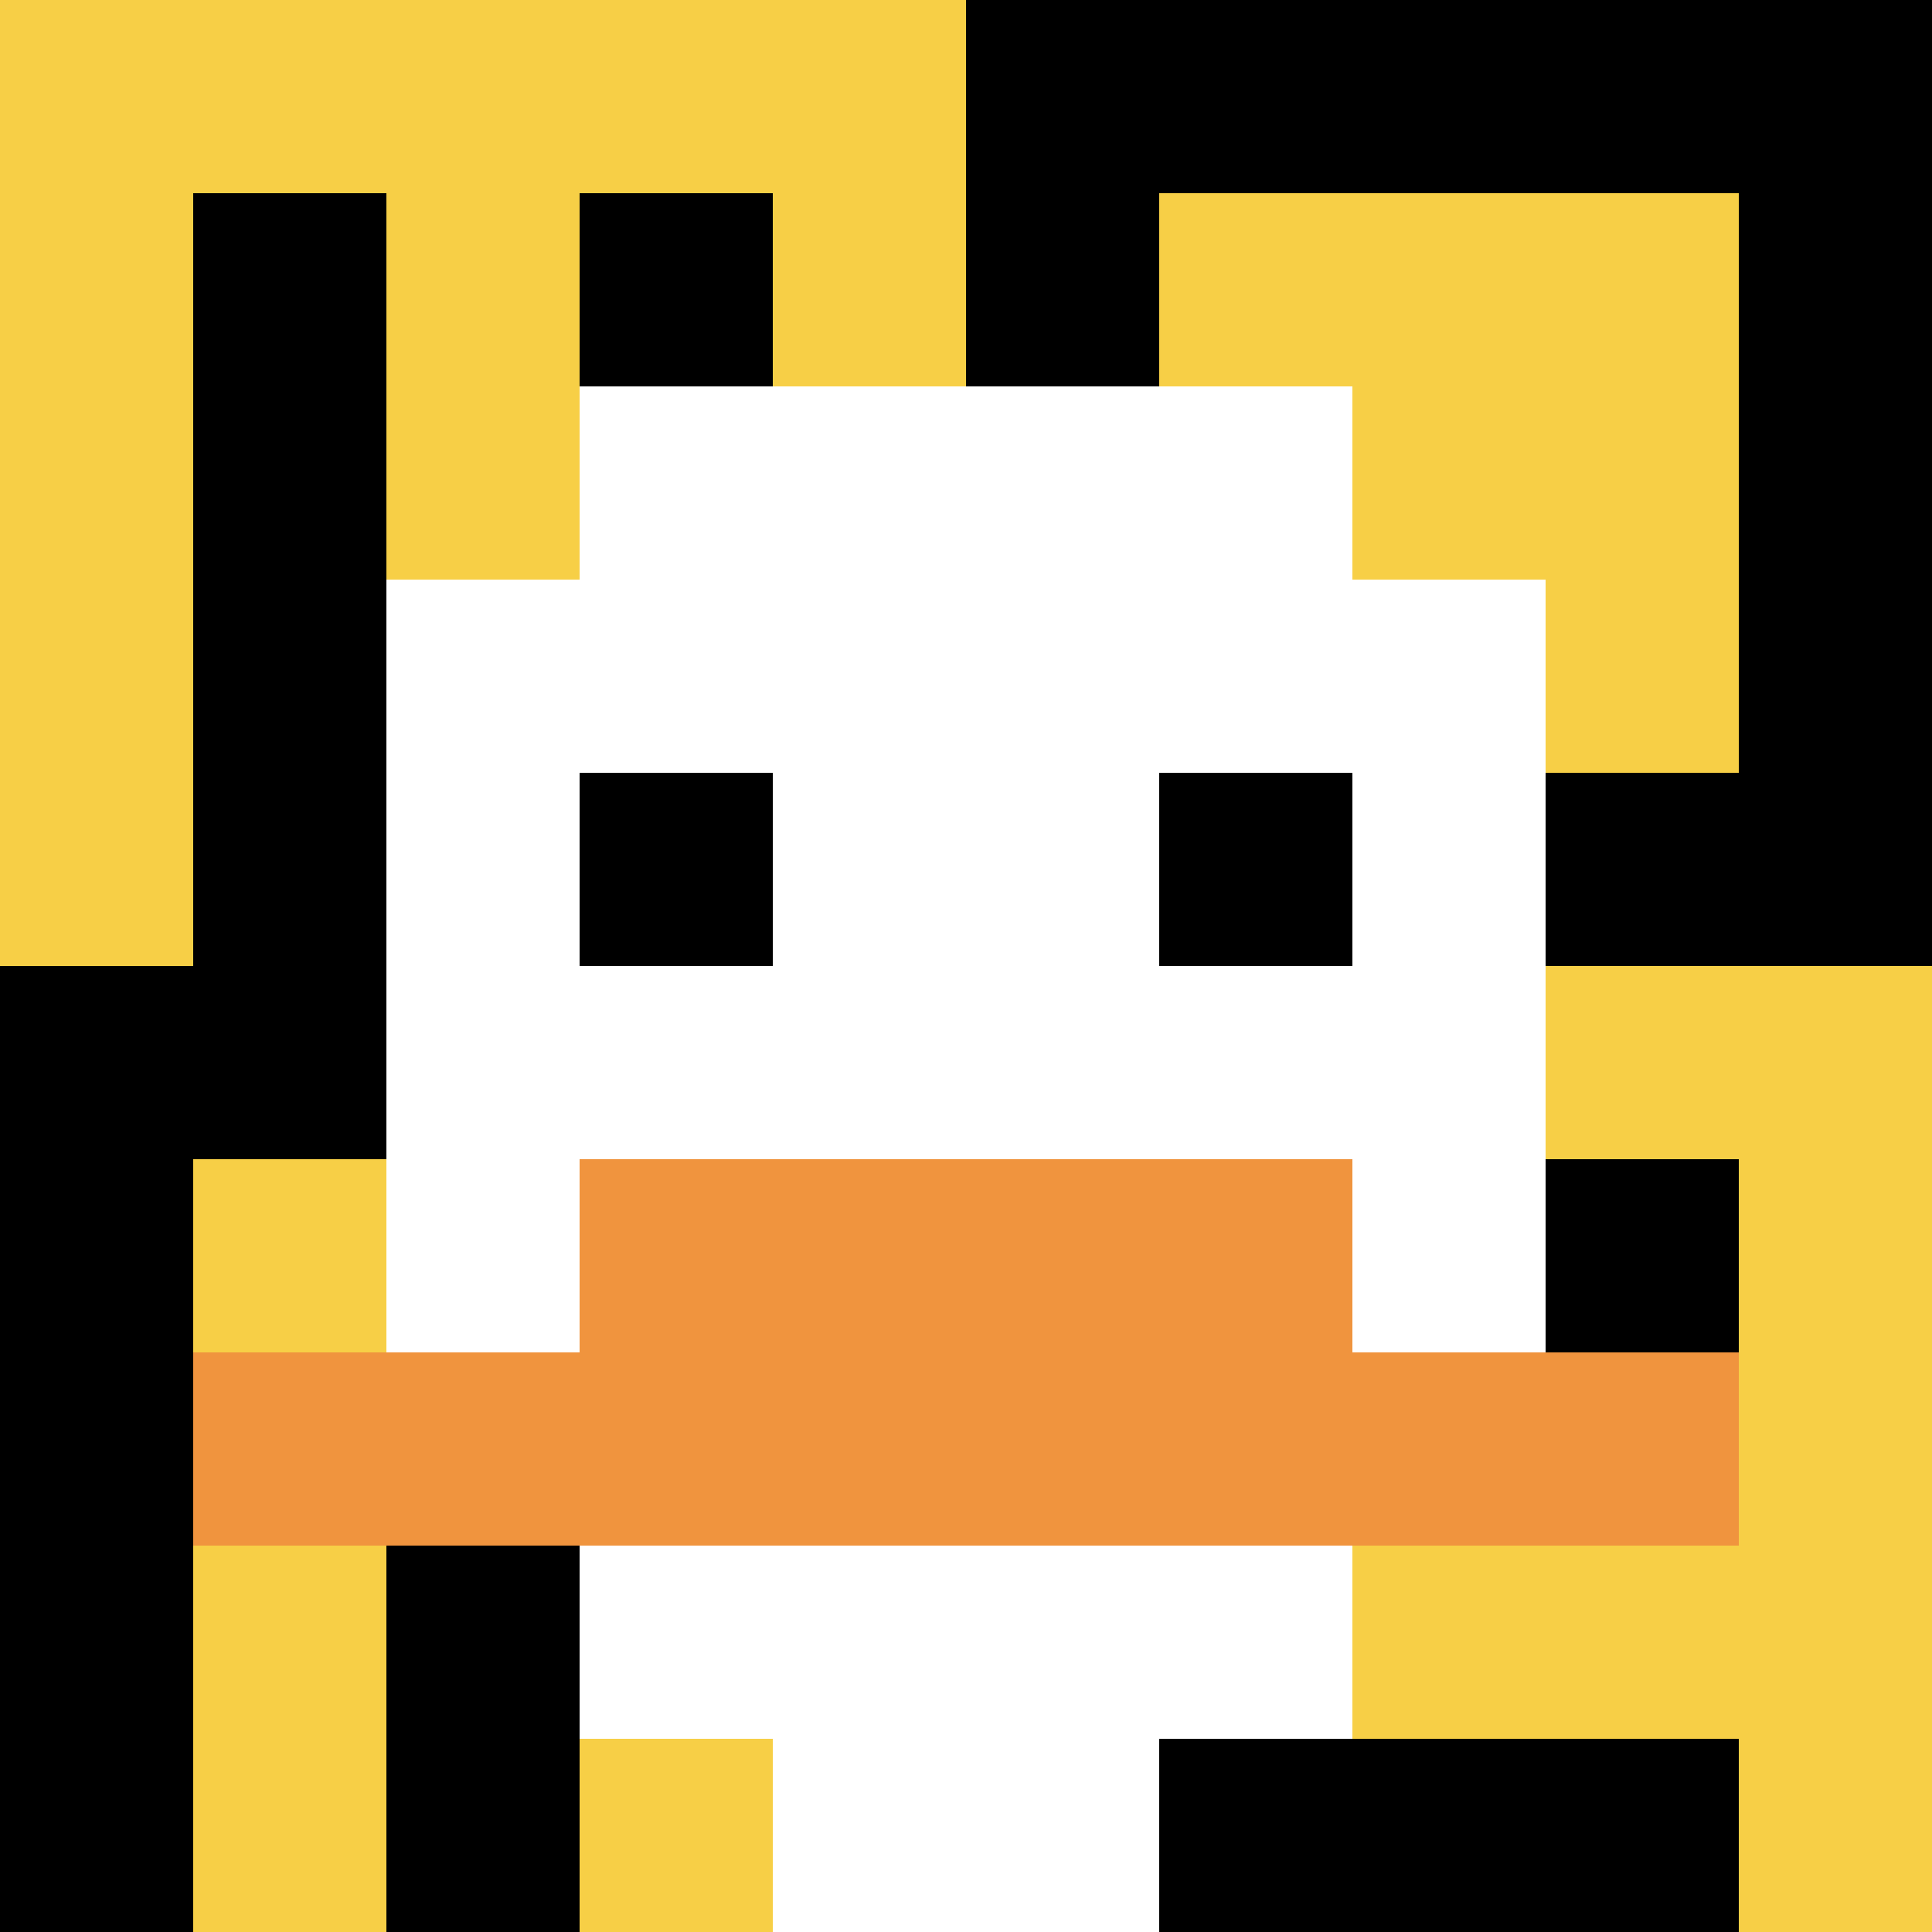
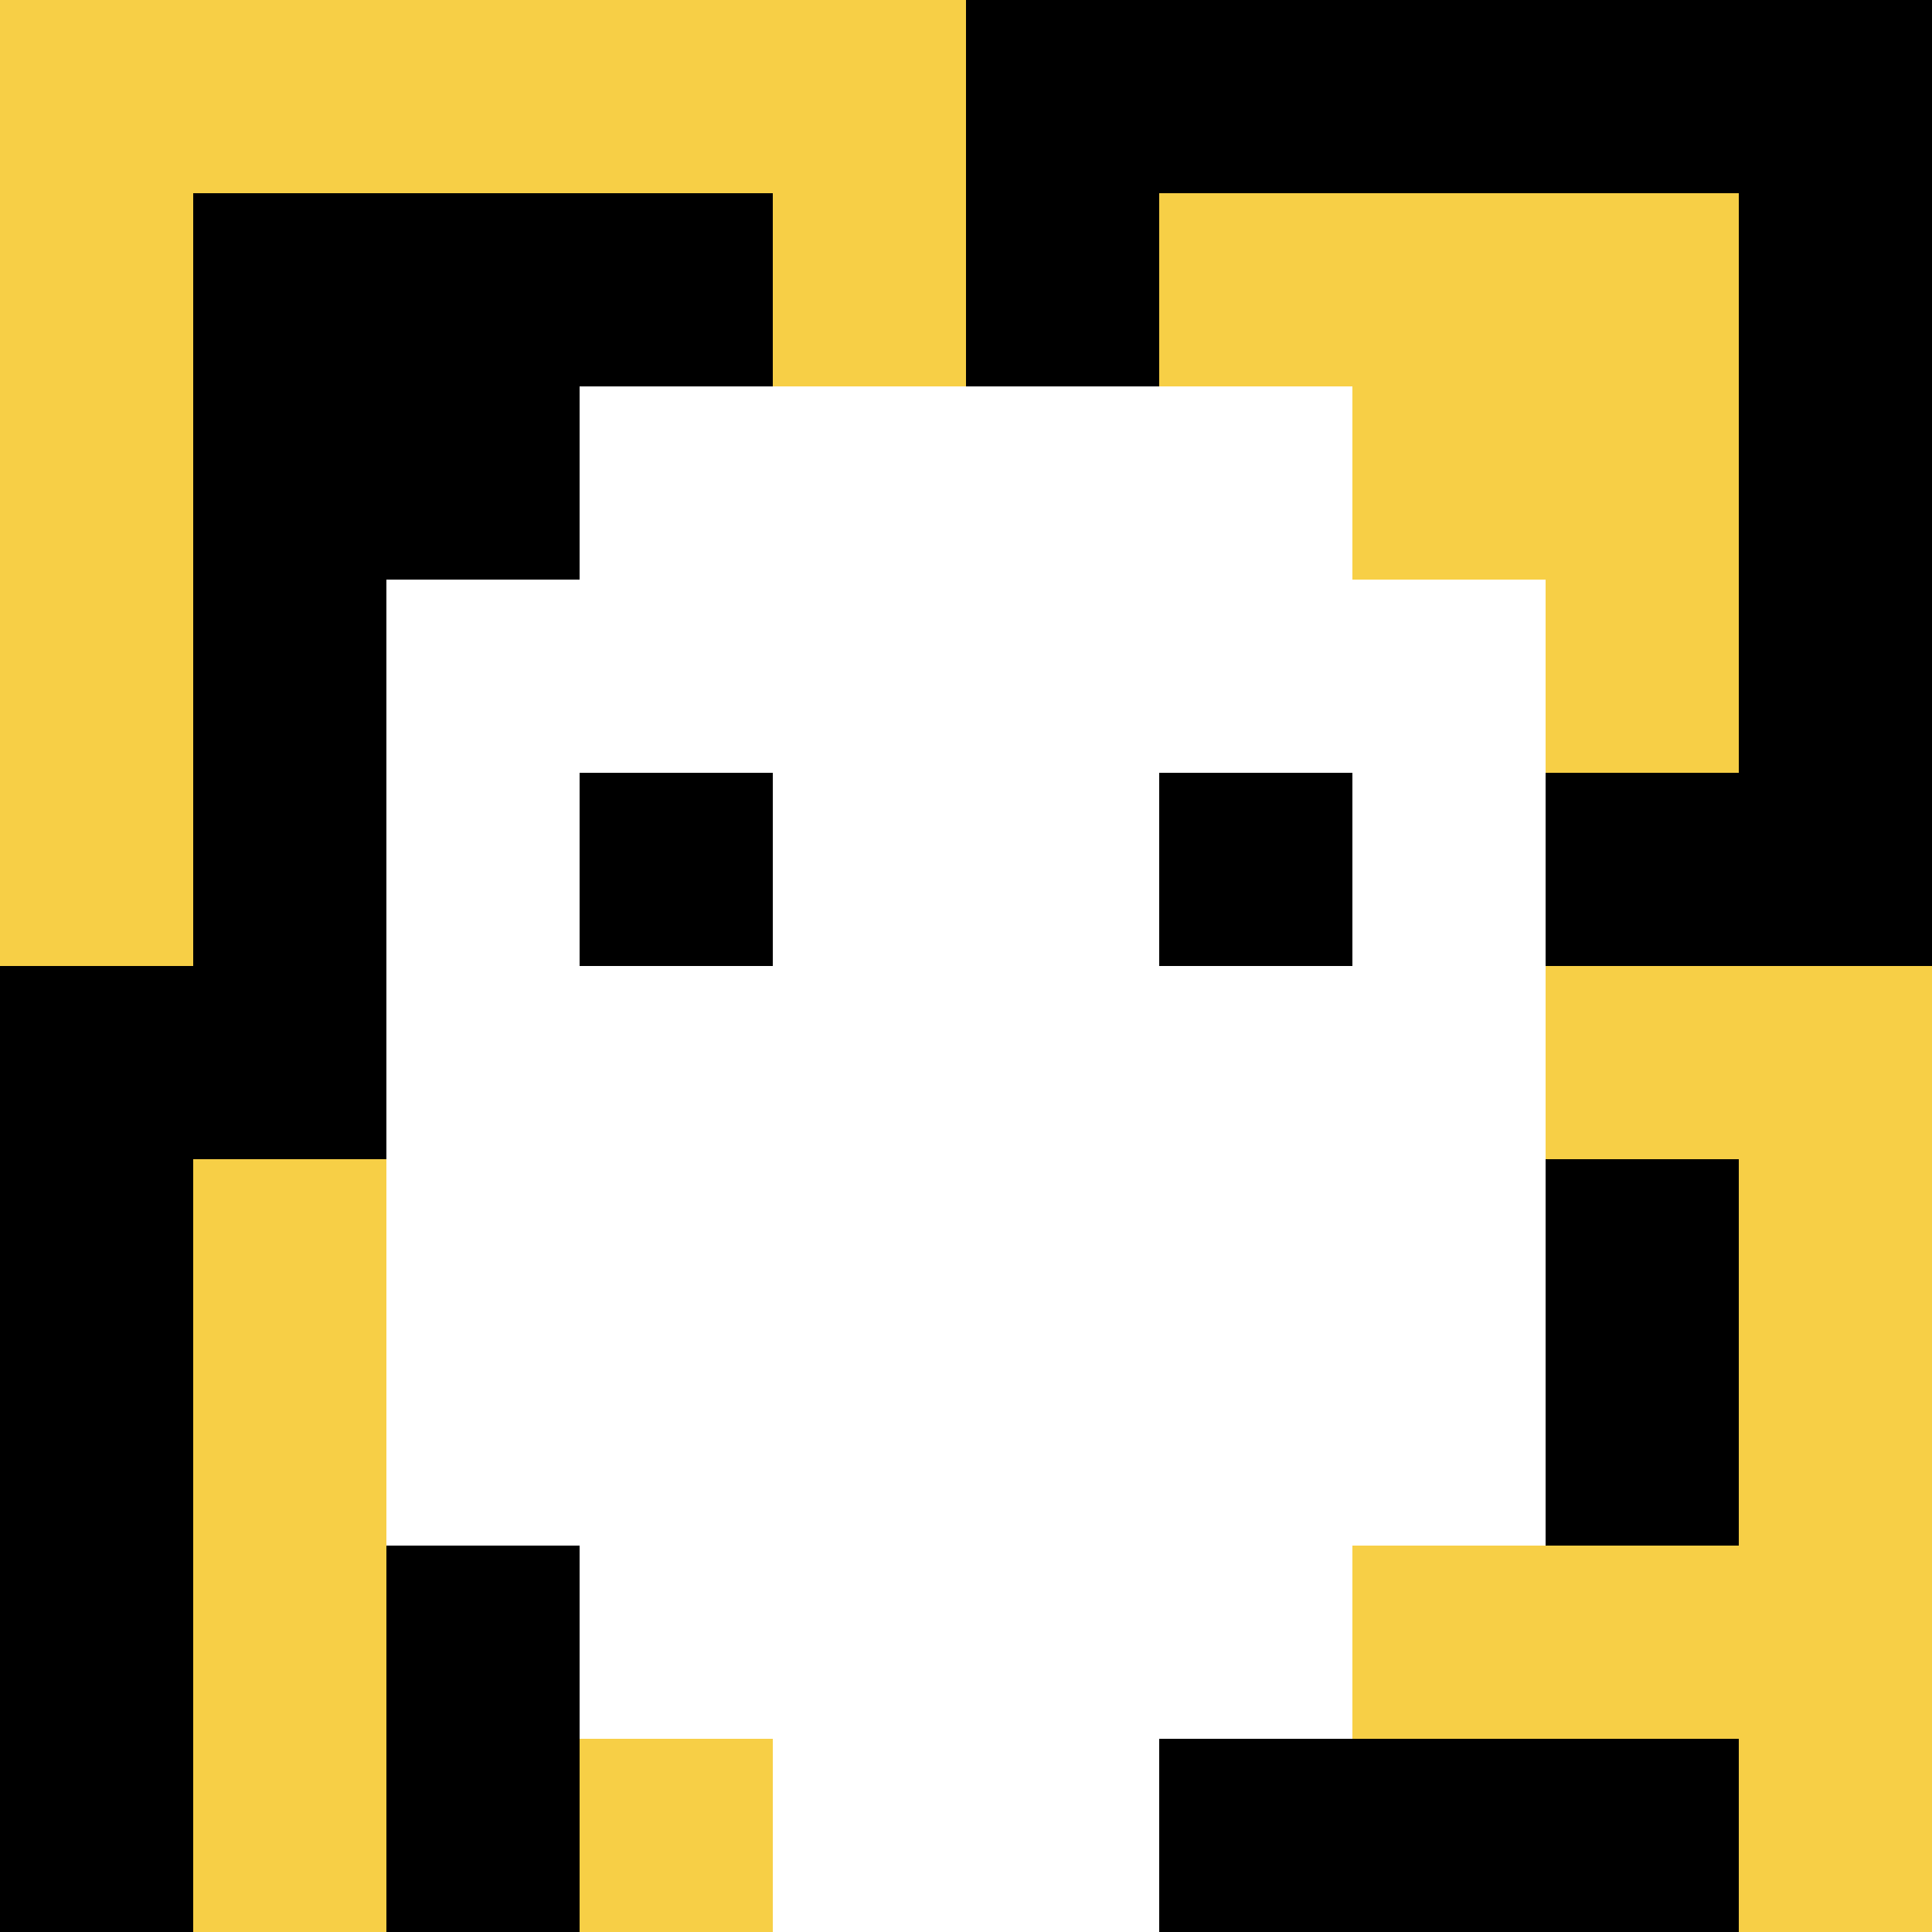
<svg xmlns="http://www.w3.org/2000/svg" version="1.1" width="879" height="879">
  <title>'goose-pfp-99303' by Dmitri Cherniak</title>
  <desc>seed=99303
backgroundColor=#ffffff
padding=20
innerPadding=0
timeout=500
dimension=1
border=false
Save=function(){return n.handleSave()}
frame=294

Rendered at Sun Sep 15 2024 13:59:04 GMT+0800 (中国标准时间)
Generated in &lt;1ms
</desc>
  <defs />
  <rect width="100%" height="100%" fill="#ffffff" />
  <g>
    <g id="0-0">
      <rect x="0" y="0" height="879" width="879" fill="#000000" />
      <g>
        <rect id="0-0-0-0-5-1" x="0" y="0" width="439.5" height="87.9" fill="#F7CF46" />
        <rect id="0-0-0-0-1-5" x="0" y="0" width="87.9" height="439.5" fill="#F7CF46" />
-         <rect id="0-0-2-0-1-5" x="175.8" y="0" width="87.9" height="439.5" fill="#F7CF46" />
        <rect id="0-0-4-0-1-5" x="351.6" y="0" width="87.9" height="439.5" fill="#F7CF46" />
        <rect id="0-0-6-1-3-3" x="527.4" y="87.9" width="263.7" height="263.7" fill="#F7CF46" />
        <rect id="0-0-1-6-1-4" x="87.9" y="527.4" width="87.9" height="351.6" fill="#F7CF46" />
        <rect id="0-0-3-6-1-4" x="263.7" y="527.4" width="87.9" height="351.6" fill="#F7CF46" />
        <rect id="0-0-5-5-5-1" x="439.5" y="439.5" width="439.5" height="87.9" fill="#F7CF46" />
        <rect id="0-0-5-8-5-1" x="439.5" y="703.2" width="439.5" height="87.9" fill="#F7CF46" />
        <rect id="0-0-5-5-1-5" x="439.5" y="439.5" width="87.9" height="439.5" fill="#F7CF46" />
        <rect id="0-0-9-5-1-5" x="791.1" y="439.5" width="87.9" height="439.5" fill="#F7CF46" />
      </g>
      <g>
        <rect id="0-0-3-2-4-7" x="263.7" y="175.8" width="351.6" height="615.3" fill="#ffffff" />
        <rect id="0-0-2-3-6-5" x="175.8" y="263.7" width="527.4" height="439.5" fill="#ffffff" />
        <rect id="0-0-4-8-2-2" x="351.6" y="703.2" width="175.8" height="175.8" fill="#ffffff" />
-         <rect id="0-0-1-7-8-1" x="87.9" y="615.3" width="703.2" height="87.9" fill="#F0943E" />
-         <rect id="0-0-3-6-4-2" x="263.7" y="527.4" width="351.6" height="175.8" fill="#F0943E" />
        <rect id="0-0-3-4-1-1" x="263.7" y="351.6" width="87.9" height="87.9" fill="#000000" />
        <rect id="0-0-6-4-1-1" x="527.4" y="351.6" width="87.9" height="87.9" fill="#000000" />
      </g>
      <rect x="0" y="0" stroke="white" stroke-width="0" height="879" width="879" fill="none" />
    </g>
  </g>
</svg>